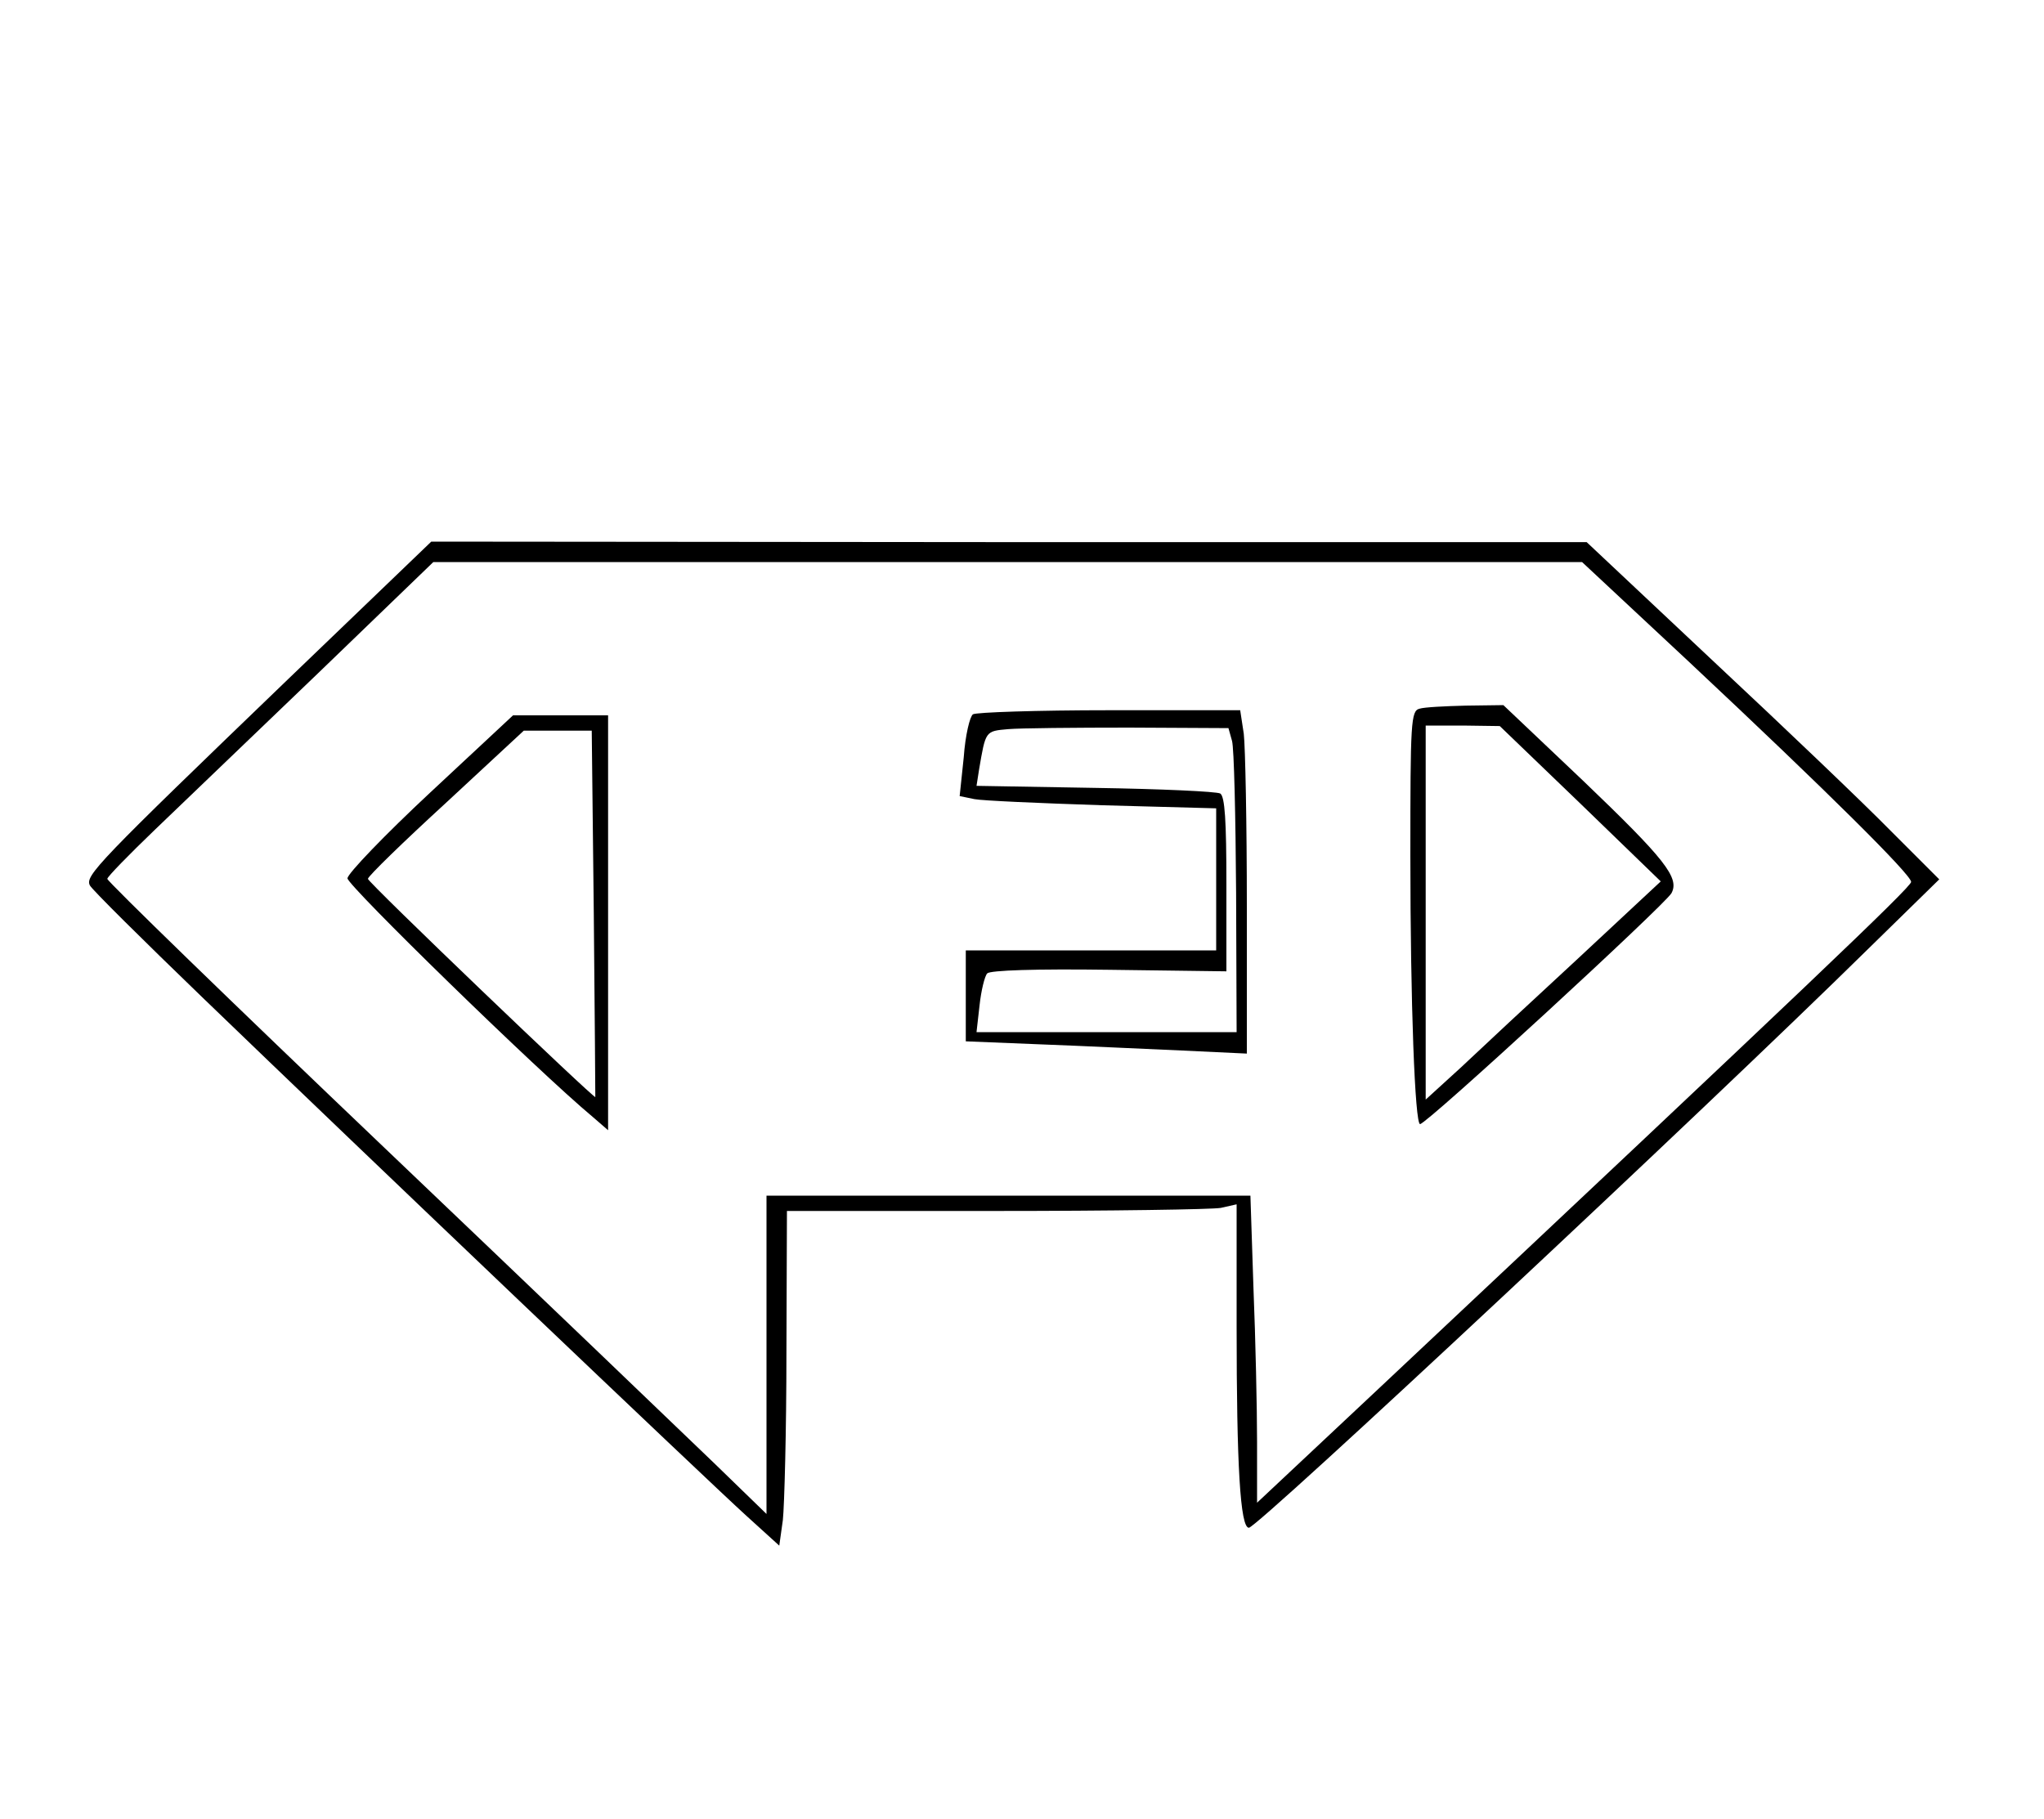
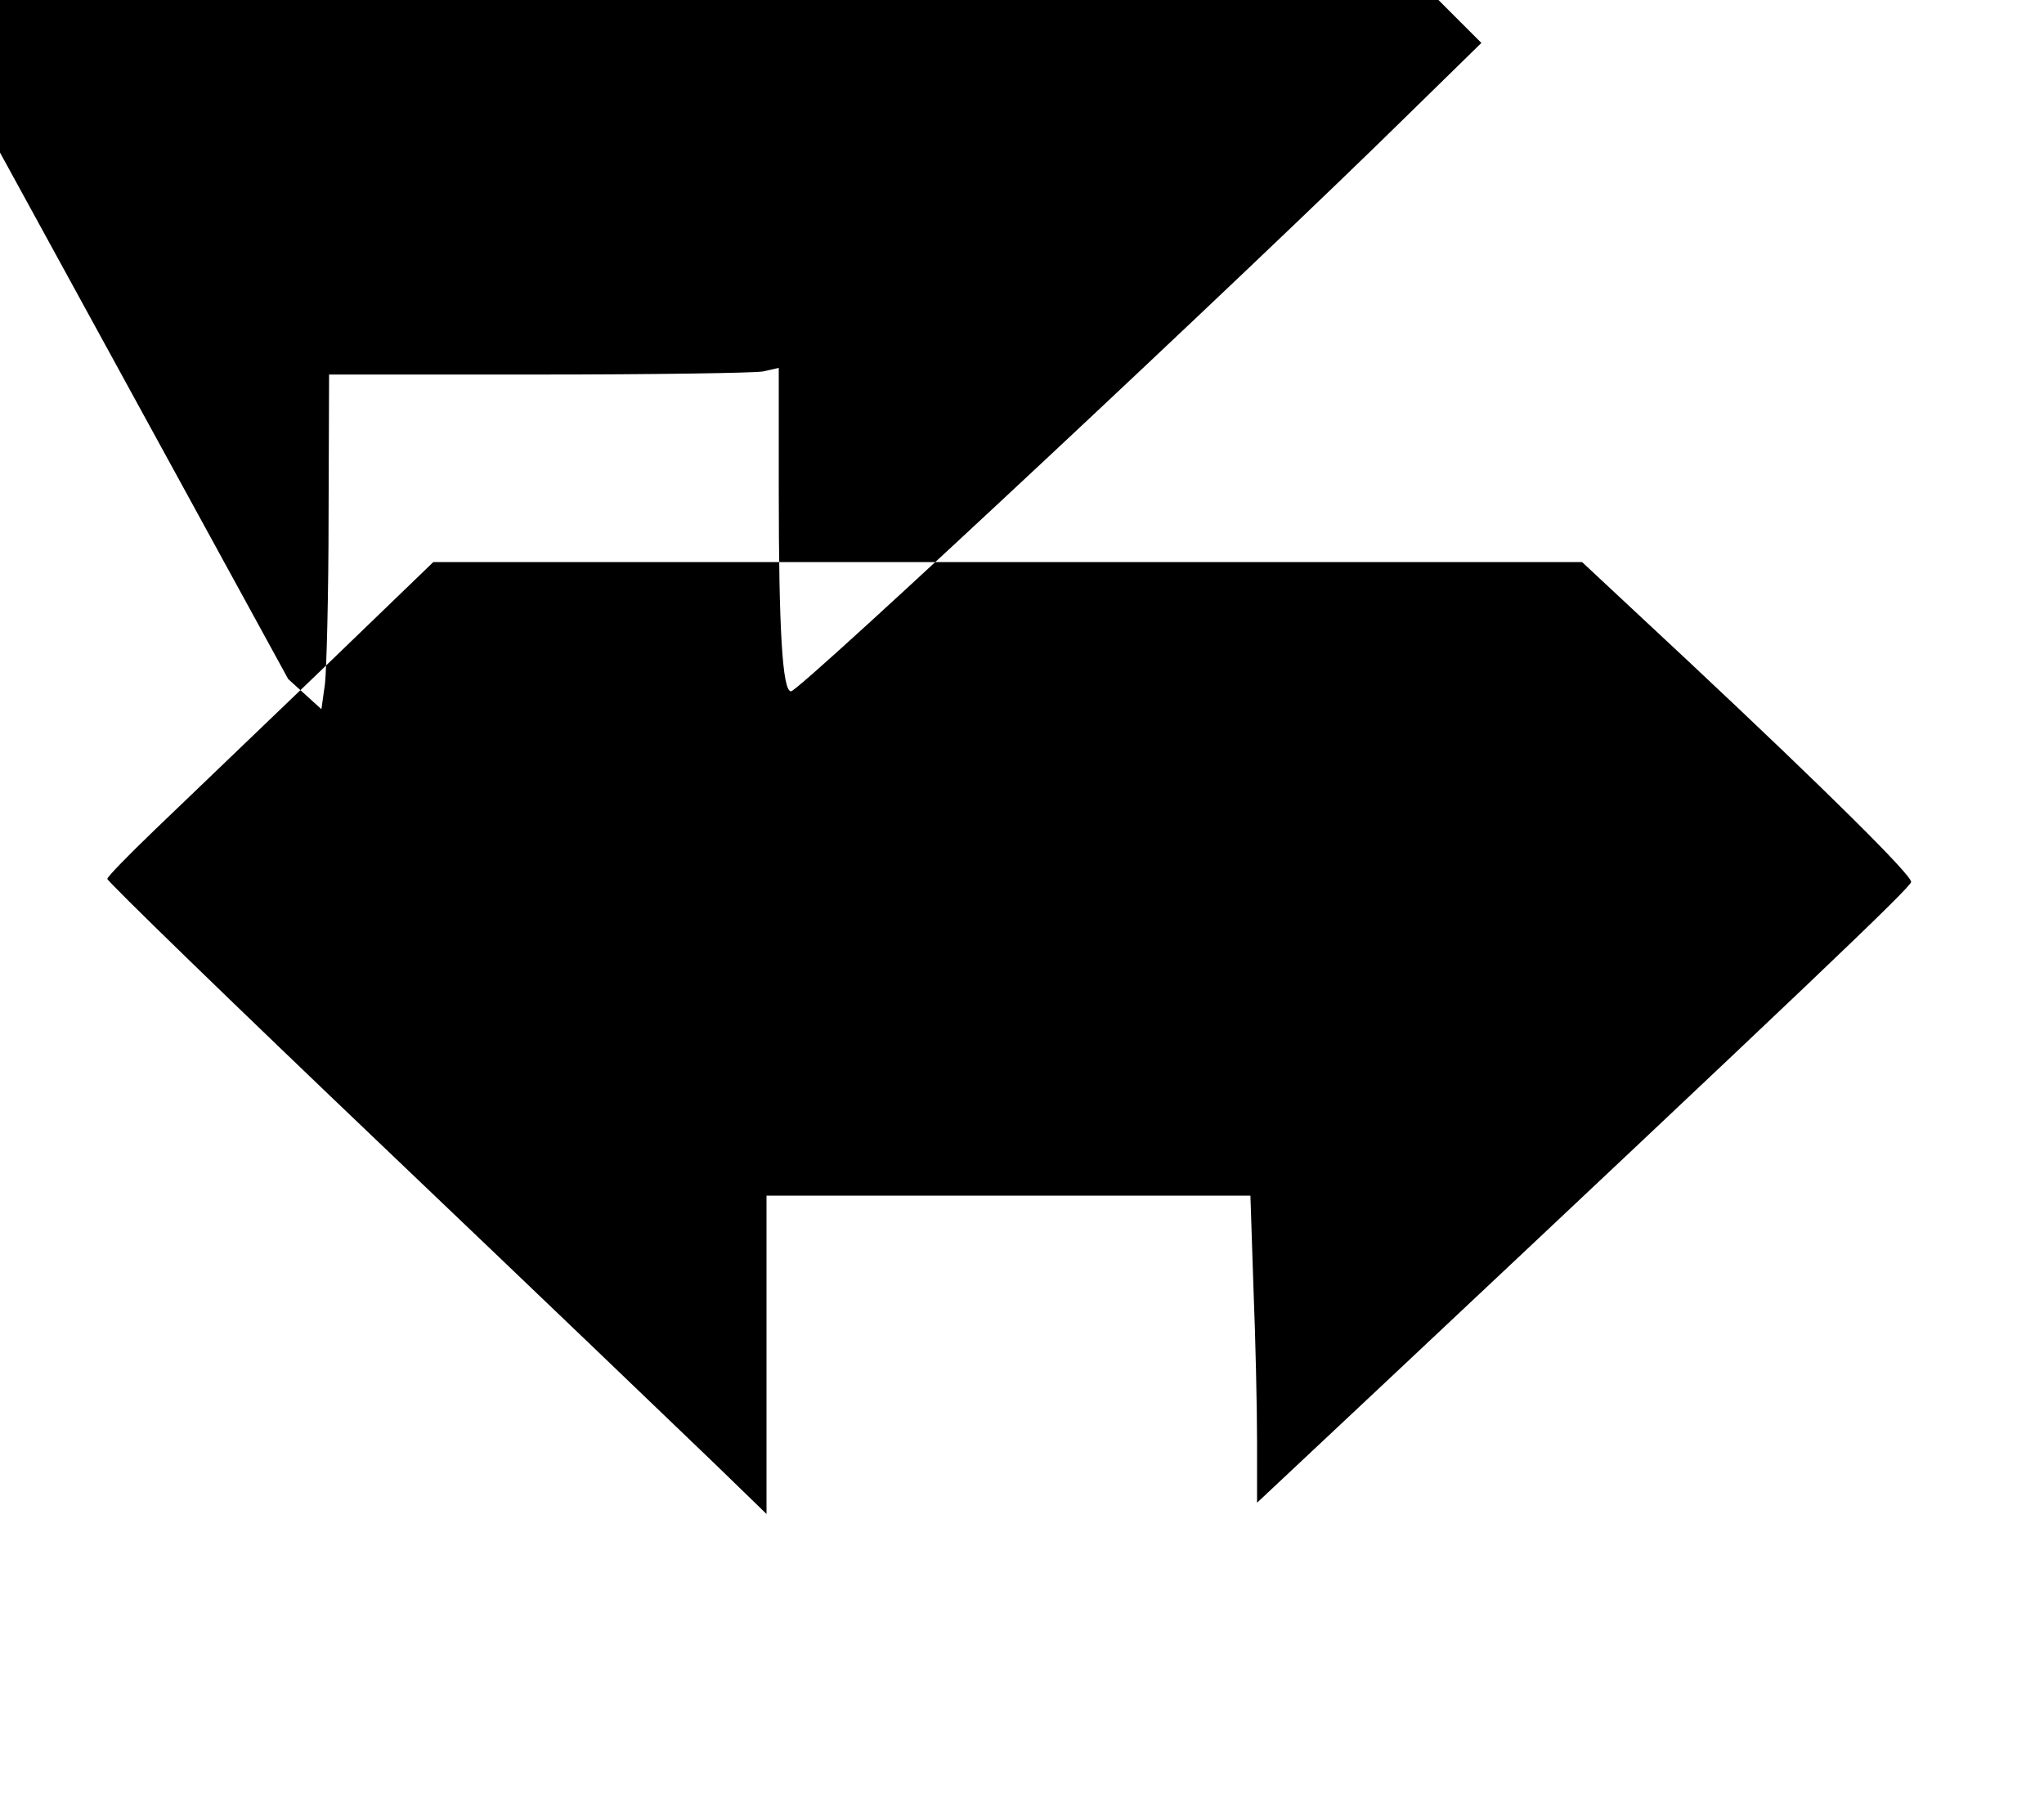
<svg xmlns="http://www.w3.org/2000/svg" version="1.0" width="300pt" height="267pt" viewBox="0 0 400 356" preserveAspectRatio="xMidYMid meet">
  <g transform="translate(0,356) scale(0.1,-0.1)" fill="#000000" stroke="none">
-     <path d="M564 2231 c-375 -361 -398 -385 -388 -404 5 -9 104 -107 219 -218 311 -300 990 -947 1065 -1015 l65 -59 7 50 c3 28 7 175 7 328 l1 277 409 0 c225 0 423 3 440 6 l31 7 0 -240 c0 -270 7 -393 24 -393 17 0 893 819 1211 1132 l140 137 -95 95 c-52 53 -207 201 -345 330 l-250 235 -1131 0 -1130 1 -280 -269z m2742 33 c272 -255 434 -416 434 -430 0 -10 -210 -210 -1037 -987 l-243 -228 0 119 c0 65 -3 201 -7 300 l-6 182 -474 0 -473 0 0 -312 0 -311 -102 99 c-57 55 -347 333 -645 617 -299 285 -543 522 -543 527 0 4 42 47 93 96 50 48 194 186 319 306 l226 218 1124 0 1124 0 210 -196z" />
+     <path d="M564 2231 l65 -59 7 50 c3 28 7 175 7 328 l1 277 409 0 c225 0 423 3 440 6 l31 7 0 -240 c0 -270 7 -393 24 -393 17 0 893 819 1211 1132 l140 137 -95 95 c-52 53 -207 201 -345 330 l-250 235 -1131 0 -1130 1 -280 -269z m2742 33 c272 -255 434 -416 434 -430 0 -10 -210 -210 -1037 -987 l-243 -228 0 119 c0 65 -3 201 -7 300 l-6 182 -474 0 -473 0 0 -312 0 -311 -102 99 c-57 55 -347 333 -645 617 -299 285 -543 522 -543 527 0 4 42 47 93 96 50 48 194 186 319 306 l226 218 1124 0 1124 0 210 -196z" />
    <path d="M2778 2173 c-17 -4 -18 -26 -18 -287 0 -291 9 -526 19 -526 13 0 480 430 492 452 16 30 -12 66 -174 221 l-155 147 -74 -1 c-40 -1 -81 -3 -90 -6z m315 -186 l157 -152 -162 -151 c-90 -83 -193 -179 -230 -214 l-68 -62 0 366 0 366 73 0 72 -1 158 -152z" />
    <path d="M1904 2162 c-6 -4 -15 -41 -18 -84 l-8 -76 29 -6 c15 -3 128 -8 251 -12 l222 -6 0 -139 0 -139 -245 0 -245 0 0 -89 0 -89 148 -6 c81 -3 204 -9 275 -12 l127 -6 0 289 c0 160 -3 311 -6 337 l-7 46 -256 0 c-141 0 -261 -4 -267 -8z m507 -52 c4 -14 7 -148 8 -297 l1 -273 -255 0 -254 0 6 53 c3 28 10 57 15 62 6 6 94 9 239 7 l229 -3 0 170 c0 125 -3 172 -12 178 -7 4 -117 9 -245 11 l-232 4 5 32 c13 76 12 75 57 79 23 2 130 3 237 3 l194 -1 7 -25z" />
-     <path d="M842 2009 c-89 -83 -162 -159 -162 -168 0 -14 372 -377 480 -467 l30 -26 0 406 0 406 -93 0 -93 0 -162 -151z m320 -236 c2 -197 3 -359 3 -360 0 -6 -445 420 -445 427 0 5 69 72 153 149 l152 141 67 0 66 0 4 -357z" />
  </g>
</svg>